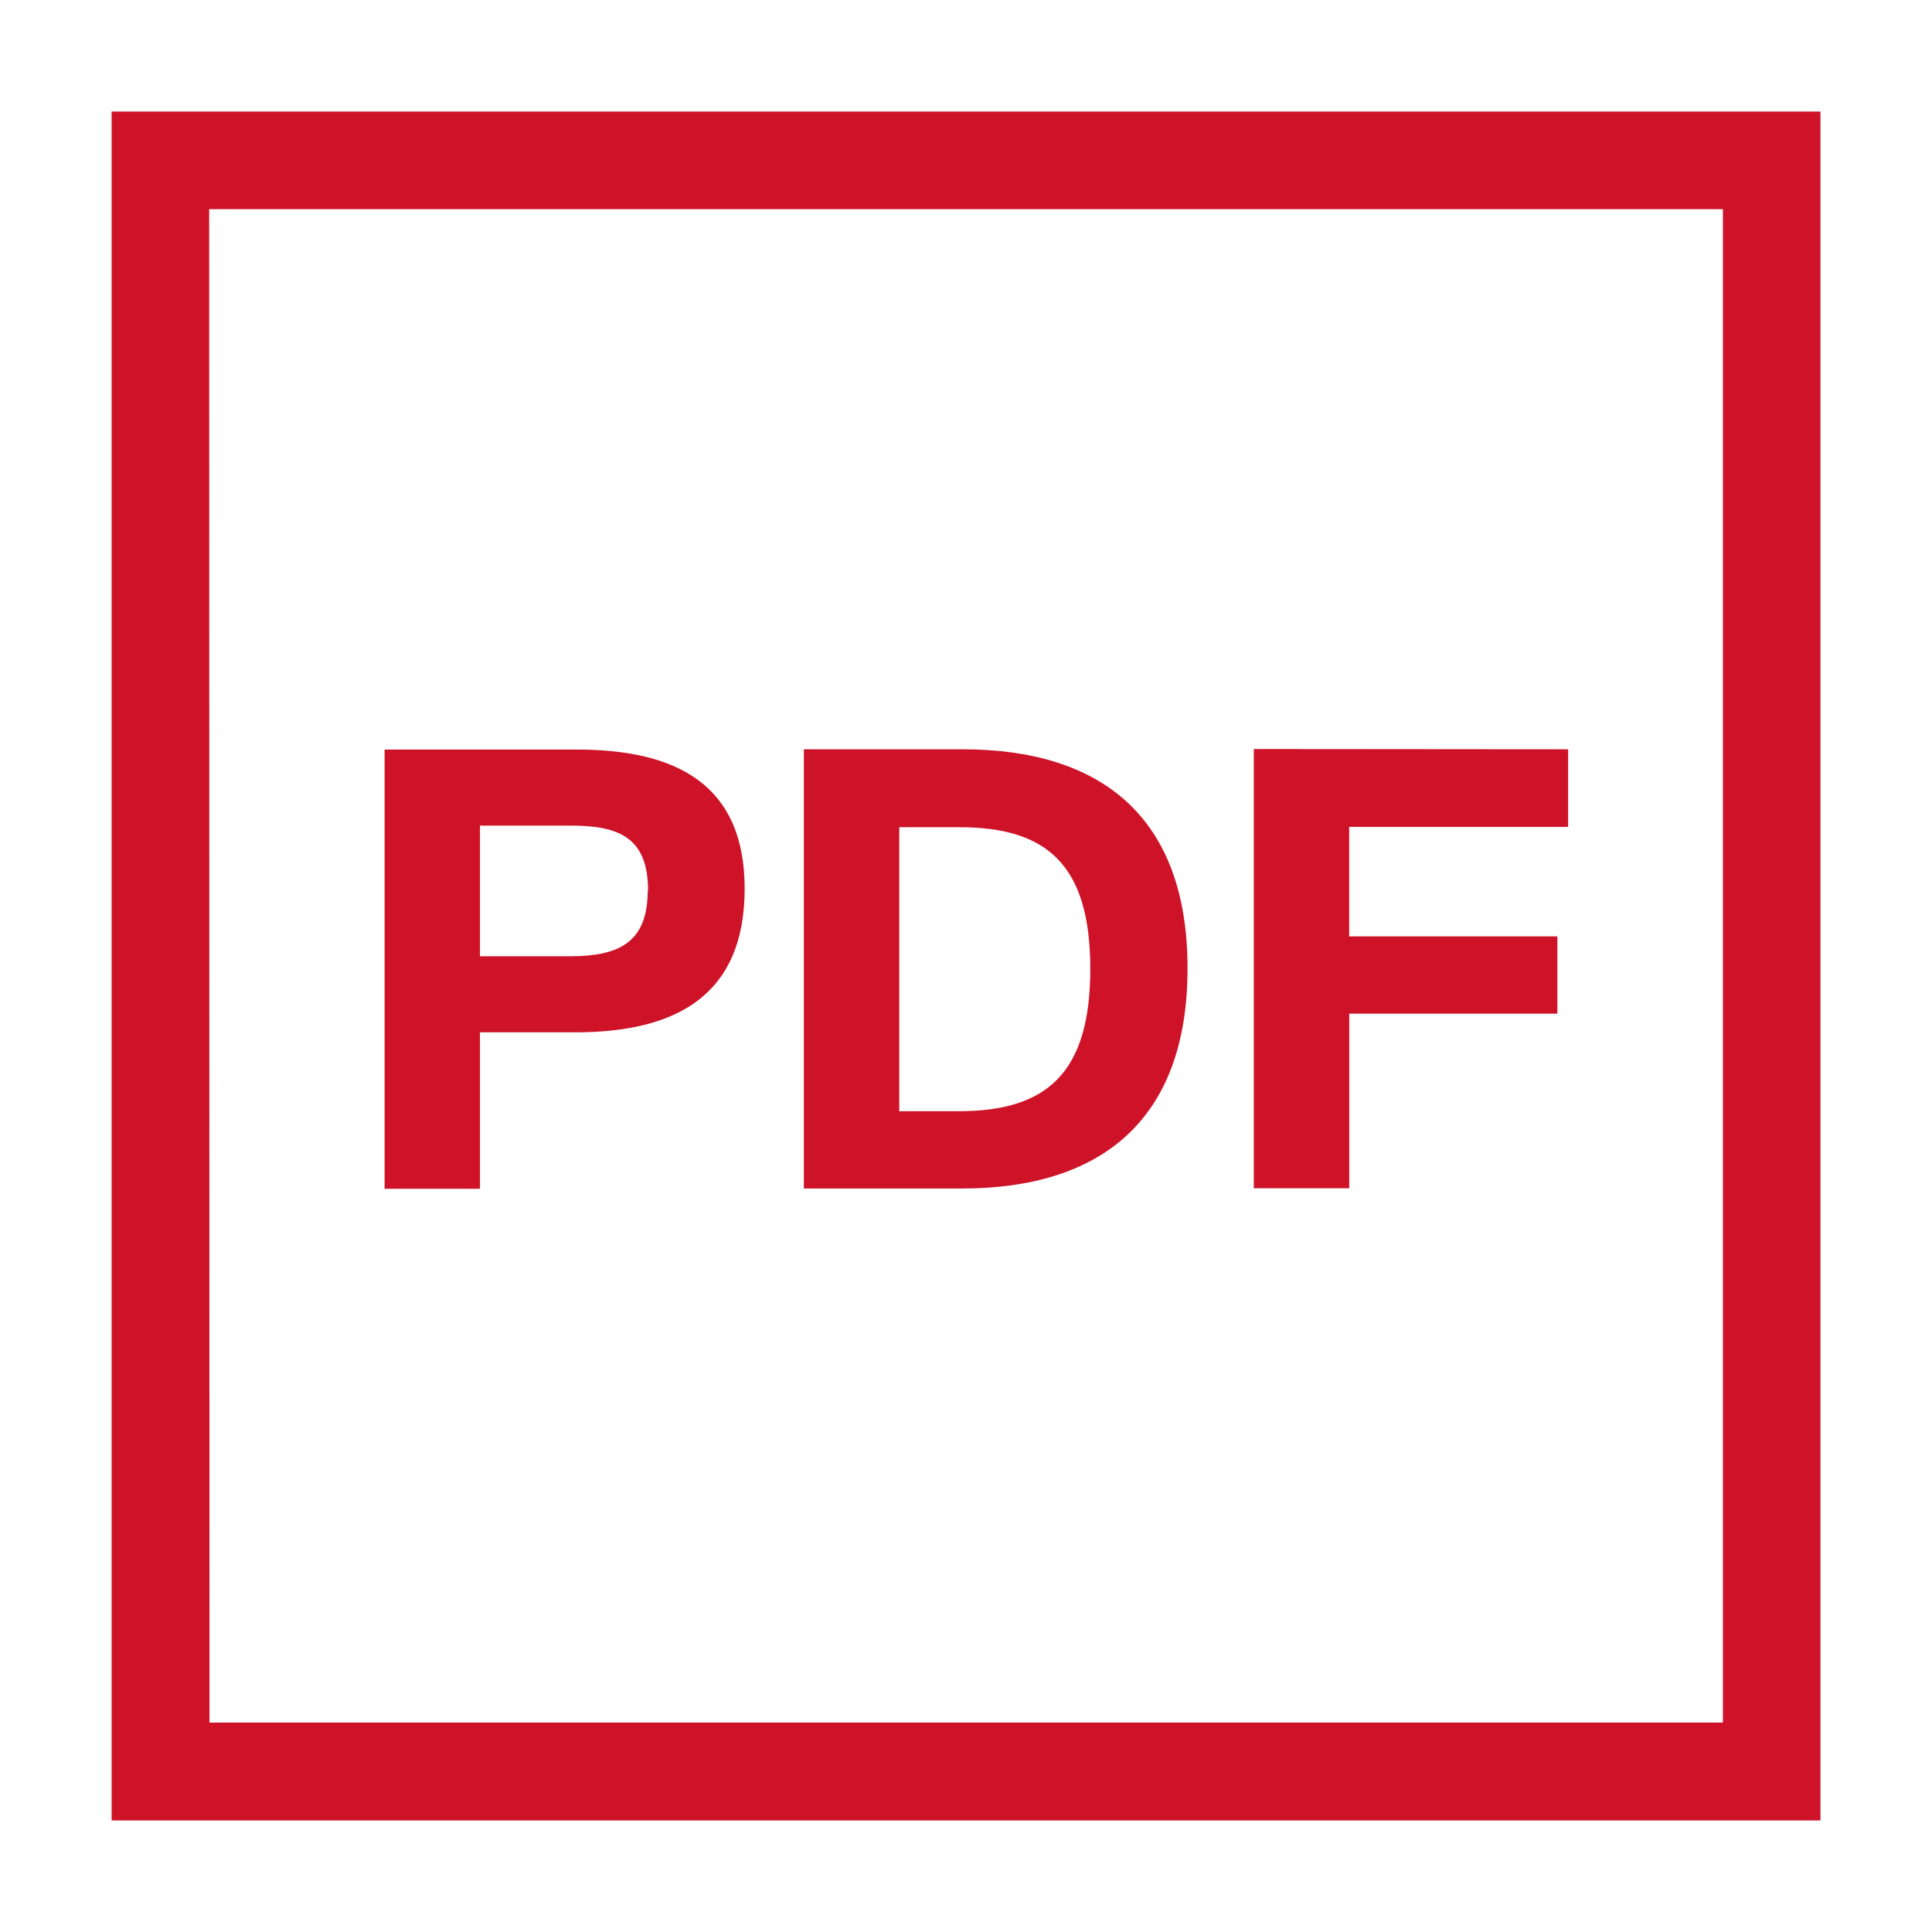
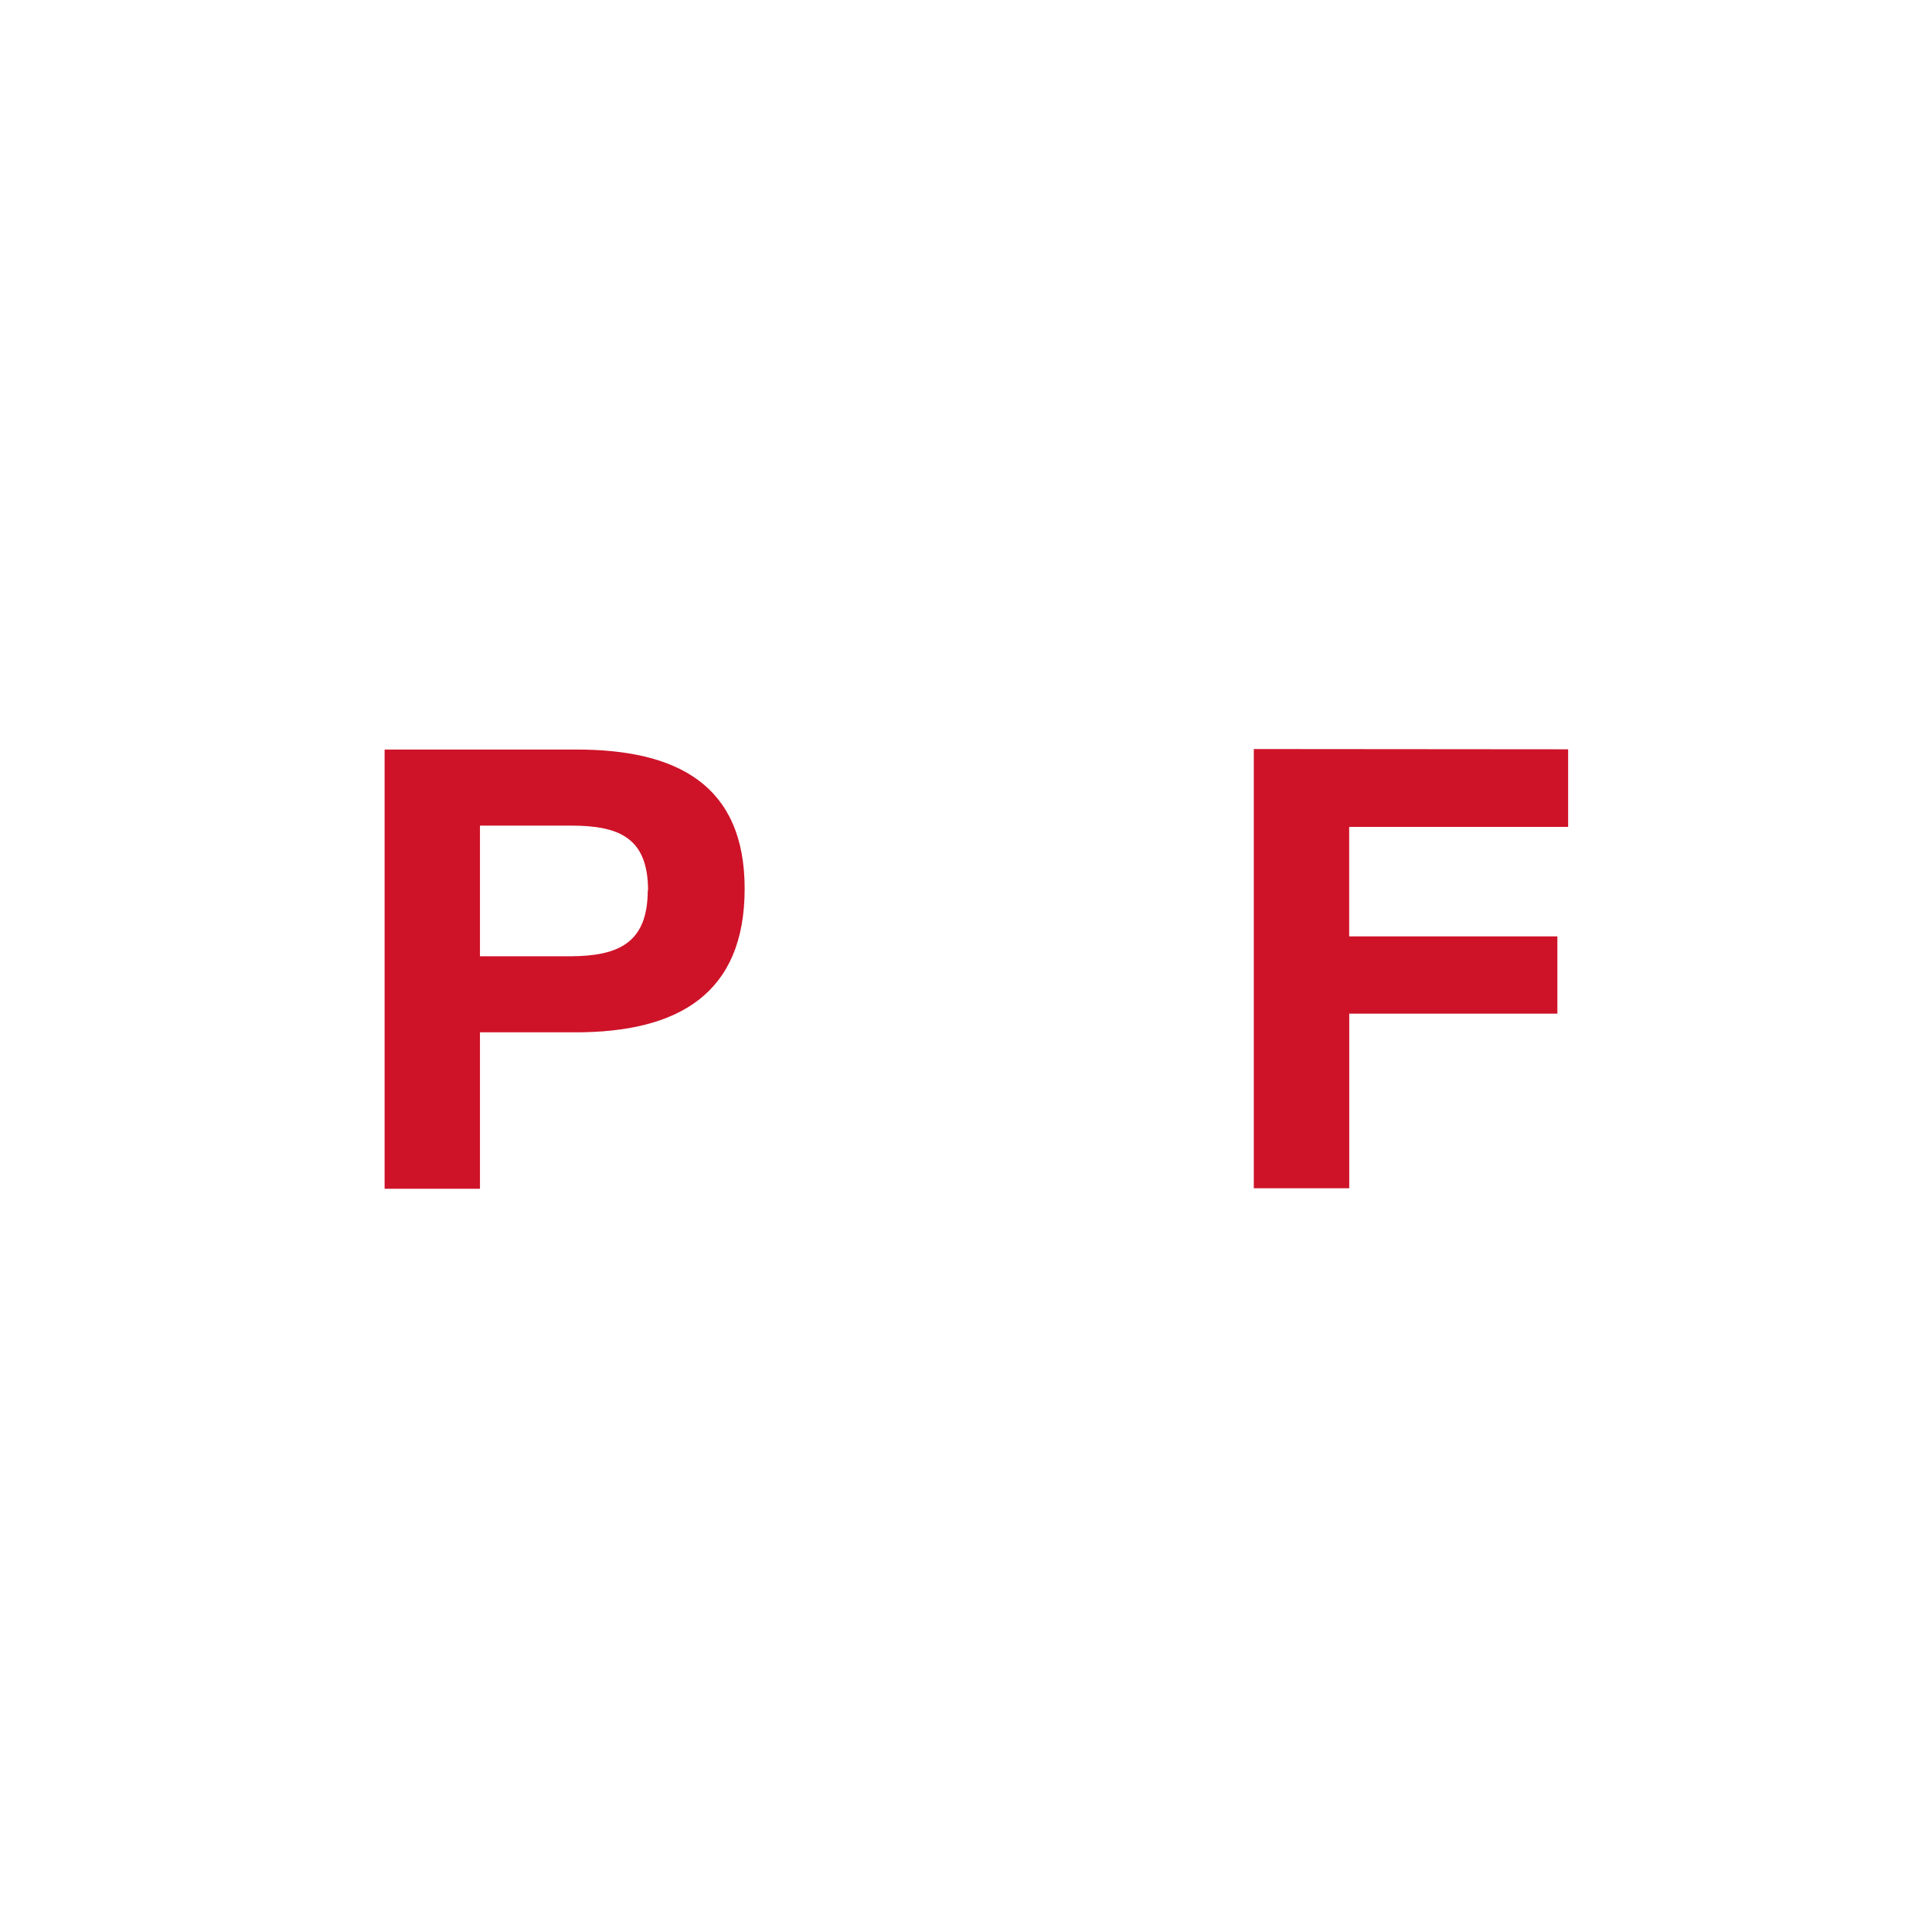
<svg xmlns="http://www.w3.org/2000/svg" id="Capa_1" data-name="Capa 1" width="300" height="300" viewBox="0 0 300 300">
  <defs>
    <style>.cls-1{fill:#ce1328;}</style>
  </defs>
-   <path class="cls-1" d="M32.48,32.48H267.53v235h-235ZM17.33,282.68H282.68V17.32H17.33Z" />
  <path class="cls-1" d="M115.63,138c0,16.34-10.33,22.3-26.29,22.3H74.53v24.29H59.72v-68.2H89.39C105.14,116.35,115.63,121.88,115.63,138Zm-15,.3c0-8.29-4.57-10.1-12-10.1H74.53v20.29h14.1C96,148.45,100.58,146.44,100.58,138.26Z" />
-   <path class="cls-1" d="M184.4,150.36c0,23.76-13.66,34.19-35,34.19H124.82v-68.2H149.5C170.69,116.35,184.4,126.59,184.4,150.36Zm-15.1.09c0-16.29-6.85-22-20.33-22h-9.33v44.1H149C162.45,172.5,169.3,166.74,169.3,150.45Z" />
  <path class="cls-1" d="M243.5,116.35V128.4h-34v17h32.33v12H209.51v27.11H194.69v-68.2Z" />
</svg>